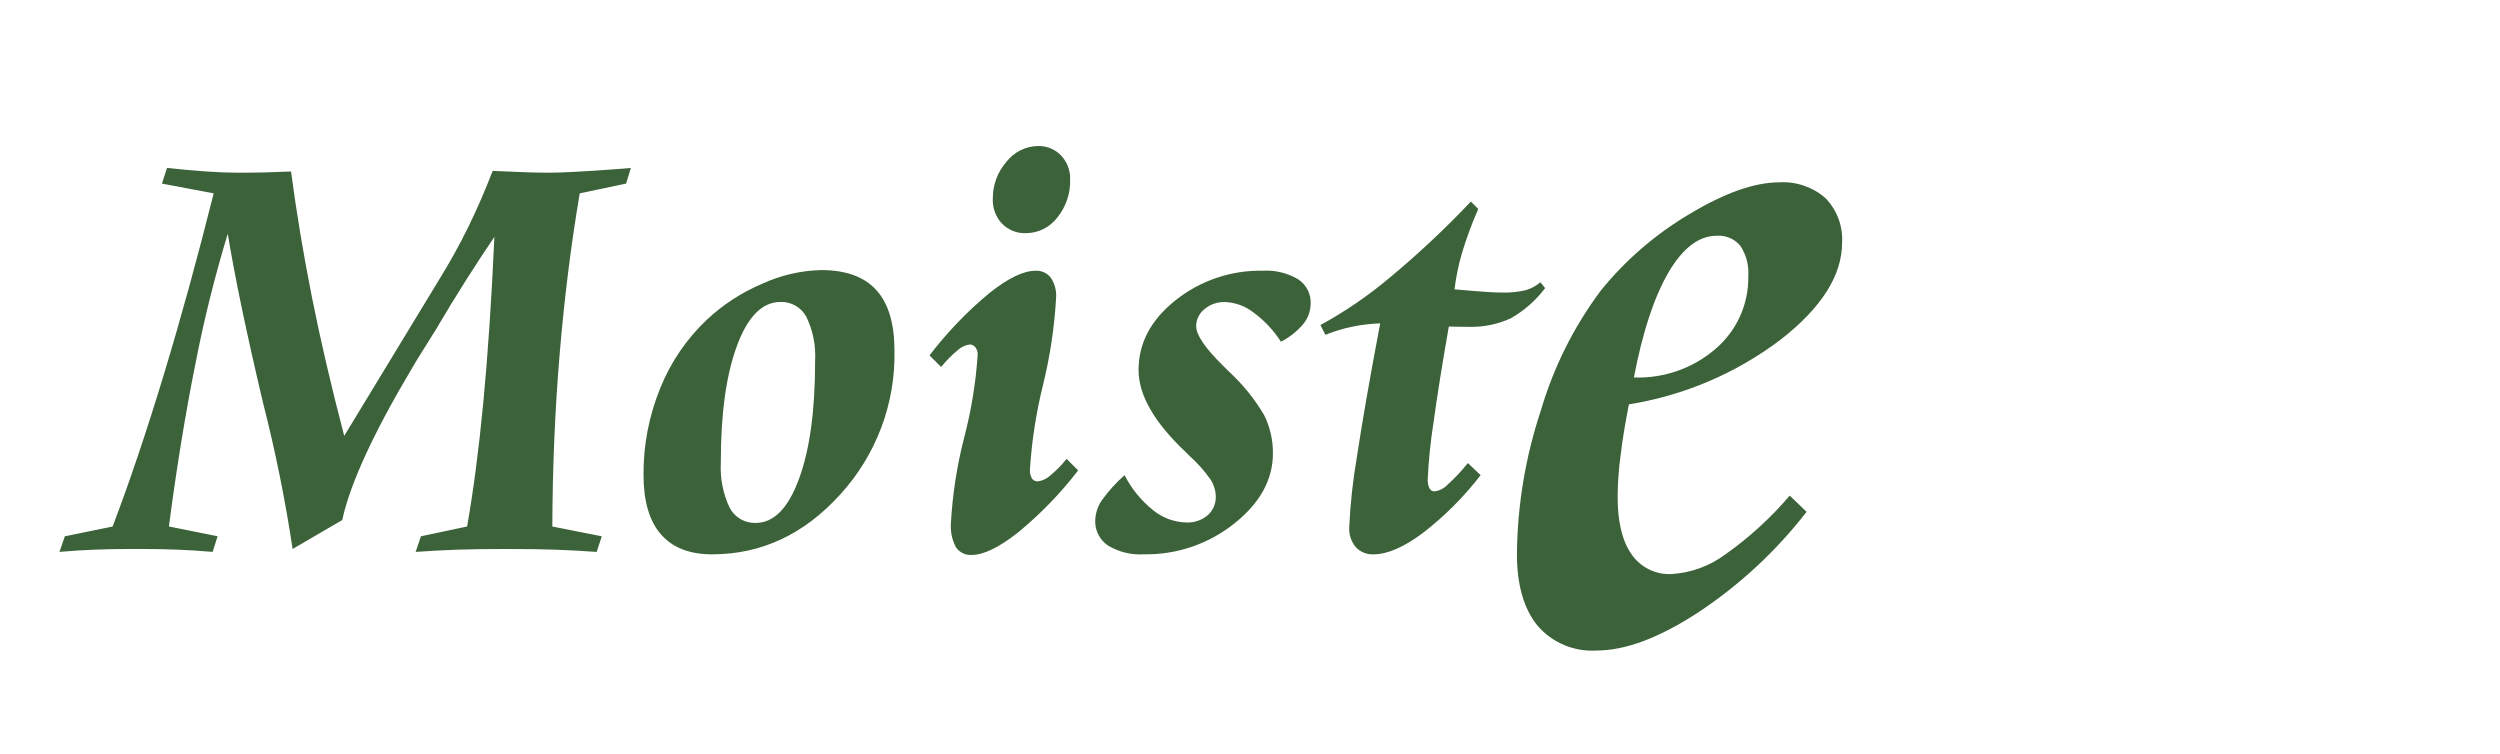
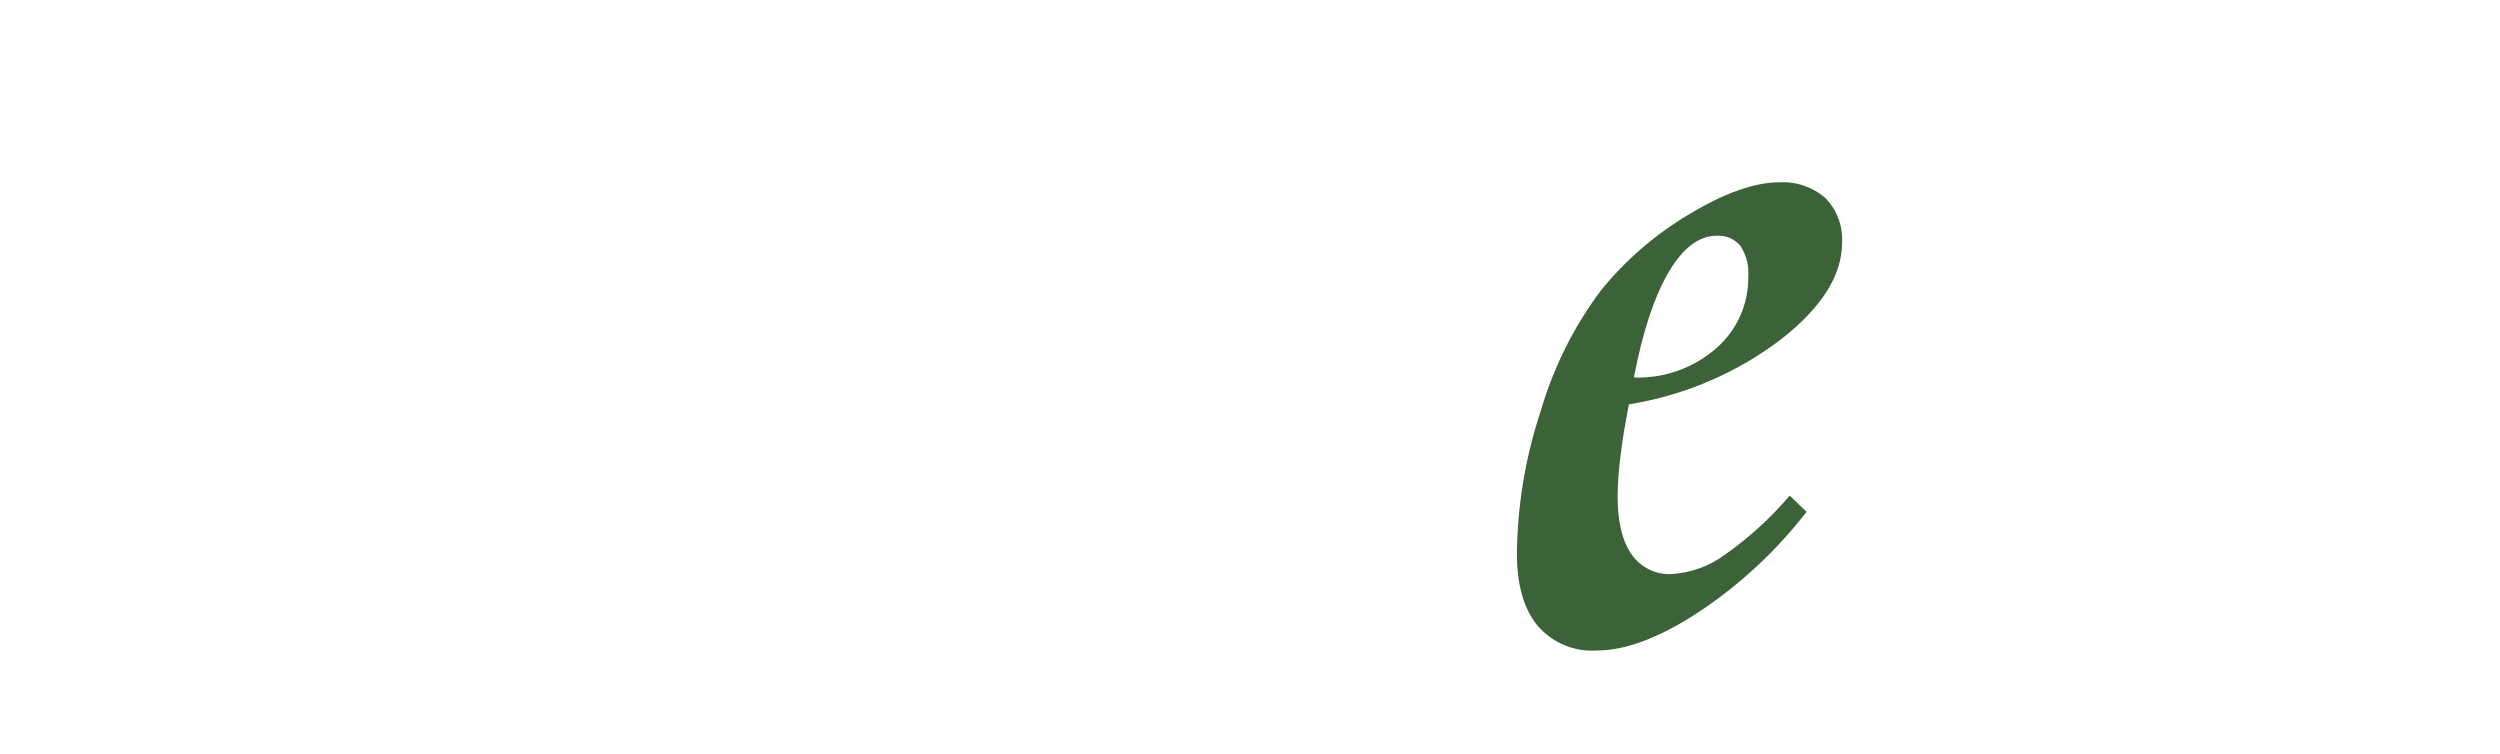
<svg xmlns="http://www.w3.org/2000/svg" width="252" height="76" viewBox="0 0 252 76" fill="none">
-   <path fill-rule="evenodd" clip-rule="evenodd" d="M5.992 55.634L6.535 54.059L11.353 53.073C13.071 48.55 14.792 43.441 16.518 37.746C18.243 32.051 19.917 25.966 21.539 19.491L16.323 18.506L16.835 16.931C18.338 17.09 19.668 17.205 20.823 17.286C21.979 17.367 23.023 17.408 23.947 17.408C24.98 17.408 25.921 17.398 26.759 17.378C27.597 17.358 28.457 17.327 29.337 17.286C29.879 21.392 30.578 25.6 31.434 29.91C32.29 34.221 33.378 38.896 34.697 43.937L44.138 28.396C45.283 26.547 46.3 24.727 47.185 22.918C48.071 21.108 48.894 19.218 49.661 17.226C51.032 17.287 52.187 17.338 53.118 17.368C54.048 17.398 54.805 17.408 55.378 17.408C56.616 17.408 58.856 17.289 62.098 17.052C62.596 17.004 63.093 16.963 63.592 16.93L63.111 18.505L58.436 19.49C57.557 24.674 56.882 30.082 56.411 35.712C55.941 41.353 55.695 47.14 55.675 53.072L60.657 54.058L60.145 55.633C58.784 55.531 57.415 55.461 56.023 55.41C54.631 55.359 52.964 55.339 51 55.339C49.066 55.339 47.397 55.359 46.02 55.41C44.642 55.461 43.258 55.531 41.897 55.633L42.43 54.058L47.084 53.072C47.718 49.485 48.26 45.328 48.711 40.632C49.162 35.937 49.541 30.335 49.837 23.872C48.895 25.254 47.944 26.717 46.973 28.242C46.003 29.767 44.979 31.454 43.905 33.273L42.043 36.251L41.623 36.962C37.673 43.579 35.297 48.732 34.496 52.422L29.494 55.339C28.757 50.414 27.77 45.529 26.538 40.702C24.871 33.669 23.678 27.957 22.958 23.565C21.643 27.883 20.553 32.265 19.694 36.695C18.692 41.675 17.802 47.133 17.025 53.069L21.935 54.054L21.434 55.629C20.258 55.527 19.081 55.457 17.925 55.406C16.77 55.355 15.358 55.335 13.7 55.335C12.064 55.335 10.663 55.355 9.487 55.406C8.31 55.457 7.155 55.527 5.998 55.629L5.992 55.634ZM82.163 36.362C82.251 34.838 81.948 33.317 81.282 31.941C81.034 31.474 80.659 31.085 80.2 30.819C79.741 30.553 79.216 30.42 78.684 30.436C76.844 30.436 75.381 31.9 74.297 34.827C73.201 37.755 72.656 41.681 72.66 46.604C72.57 48.174 72.872 49.742 73.541 51.168C73.787 51.645 74.165 52.044 74.63 52.317C75.095 52.59 75.629 52.727 76.169 52.712C77.99 52.712 79.443 51.242 80.527 48.301C81.622 45.364 82.168 41.383 82.164 36.358L82.163 36.362ZM82.787 27.225C85.263 27.225 87.112 27.896 88.331 29.237C89.549 30.578 90.162 32.602 90.162 35.325C90.277 40.685 88.318 45.883 84.689 49.85C81.047 53.865 76.748 55.873 71.791 55.877C69.51 55.877 67.791 55.206 66.616 53.854C65.44 52.502 64.866 50.5 64.866 47.837C64.85 44.855 65.422 41.9 66.548 39.136C67.596 36.522 69.201 34.164 71.253 32.224C72.888 30.696 74.782 29.468 76.848 28.595C78.714 27.739 80.736 27.271 82.791 27.223L82.787 27.225ZM107.51 46.25L108.676 47.418C106.904 49.724 104.872 51.822 102.621 53.669C100.708 55.181 99.143 55.936 97.946 55.936C97.636 55.958 97.326 55.898 97.048 55.762C96.769 55.626 96.532 55.42 96.36 55.163C95.97 54.43 95.793 53.603 95.848 52.776C96.01 49.839 96.462 46.924 97.198 44.075C97.909 41.355 98.361 38.575 98.549 35.772C98.567 35.499 98.487 35.229 98.323 35.01C98.256 34.919 98.168 34.846 98.067 34.797C97.965 34.747 97.853 34.722 97.741 34.725C97.291 34.784 96.873 34.984 96.544 35.294C95.928 35.801 95.365 36.37 94.867 36.991L93.694 35.826C95.463 33.508 97.491 31.397 99.739 29.534C101.621 28.04 103.172 27.291 104.393 27.288C104.684 27.274 104.975 27.33 105.24 27.452C105.505 27.574 105.737 27.758 105.914 27.989C106.308 28.573 106.499 29.268 106.457 29.97C106.293 32.945 105.851 35.899 105.137 38.793C104.445 41.585 104.004 44.431 103.818 47.3C103.794 47.621 103.861 47.941 104.012 48.226C104.08 48.323 104.173 48.401 104.28 48.453C104.387 48.504 104.506 48.528 104.625 48.52C105.08 48.459 105.505 48.26 105.842 47.95C106.458 47.446 107.017 46.877 107.509 46.254L107.51 46.25ZM104.627 14.721C105.062 14.707 105.494 14.785 105.896 14.95C106.298 15.114 106.66 15.362 106.958 15.676C107.262 15.998 107.499 16.377 107.655 16.79C107.811 17.203 107.884 17.643 107.869 18.084C107.915 19.481 107.455 20.848 106.571 21.936C106.2 22.422 105.721 22.817 105.171 23.088C104.621 23.36 104.015 23.501 103.401 23.501C102.956 23.518 102.514 23.441 102.101 23.277C101.689 23.112 101.316 22.863 101.007 22.546C100.689 22.208 100.442 21.809 100.282 21.375C100.122 20.94 100.052 20.477 100.076 20.015C100.063 18.661 100.547 17.35 101.437 16.325C101.812 15.835 102.294 15.435 102.846 15.157C103.399 14.879 104.009 14.729 104.628 14.719L104.627 14.721ZM129.115 34.44C128.381 33.297 127.441 32.297 126.343 31.492C125.523 30.853 124.521 30.487 123.48 30.445C122.727 30.422 121.991 30.675 121.413 31.157C121.151 31.363 120.94 31.625 120.795 31.925C120.649 32.224 120.574 32.552 120.575 32.884C120.575 33.758 121.472 35.08 123.266 36.848C123.531 37.102 123.715 37.295 123.838 37.417C125.25 38.709 126.46 40.202 127.429 41.848C128.02 43.043 128.321 44.358 128.31 45.69C128.31 48.353 127.011 50.714 124.413 52.772C121.837 54.832 118.617 55.93 115.311 55.875C114.033 55.955 112.762 55.643 111.669 54.981C111.255 54.697 110.921 54.313 110.699 53.864C110.477 53.416 110.374 52.919 110.4 52.42C110.428 51.708 110.659 51.018 111.066 50.431C111.728 49.502 112.497 48.653 113.356 47.9C114.051 49.259 115.027 50.457 116.22 51.416C117.177 52.203 118.374 52.644 119.616 52.667C120.389 52.697 121.146 52.435 121.734 51.935C122.001 51.698 122.212 51.406 122.353 51.08C122.495 50.753 122.563 50.4 122.552 50.045C122.538 49.43 122.351 48.831 122.01 48.317C121.405 47.459 120.704 46.672 119.922 45.969L119.533 45.582C116.352 42.584 114.764 39.823 114.768 37.299C114.768 34.575 116.015 32.227 118.511 30.255C120.997 28.278 124.102 27.228 127.286 27.287C128.533 27.214 129.774 27.515 130.847 28.15C131.252 28.413 131.582 28.776 131.805 29.204C132.027 29.632 132.134 30.109 132.115 30.59C132.111 31.341 131.851 32.068 131.378 32.653C130.755 33.395 129.986 34.004 129.119 34.443L129.115 34.44ZM148.262 20.321L149.01 21.064C148.381 22.483 147.841 23.939 147.393 25.424C147.028 26.647 146.767 27.898 146.616 29.164C147.965 29.286 149.01 29.367 149.714 29.418C150.418 29.469 151.004 29.489 151.464 29.489C152.241 29.509 153.018 29.43 153.775 29.255C154.326 29.099 154.836 28.825 155.269 28.452L155.749 29.041C154.812 30.289 153.624 31.331 152.26 32.1C150.93 32.703 149.478 32.992 148.016 32.945C147.525 32.945 147.127 32.945 146.85 32.934C146.573 32.924 146.298 32.914 146.042 32.914C145.408 36.532 144.886 39.757 144.497 42.59C144.199 44.486 144.004 46.396 143.915 48.312C143.894 48.632 143.957 48.951 144.099 49.238C144.151 49.331 144.229 49.408 144.322 49.46C144.416 49.512 144.523 49.537 144.63 49.532C145.111 49.461 145.554 49.232 145.889 48.881C146.639 48.203 147.333 47.466 147.964 46.676L149.246 47.896C147.55 50.1 145.573 52.075 143.364 53.771C141.46 55.176 139.825 55.878 138.458 55.878C138.122 55.894 137.787 55.837 137.476 55.711C137.165 55.585 136.885 55.392 136.657 55.147C136.192 54.582 135.959 53.863 136.003 53.135C136.113 50.749 136.373 48.373 136.781 46.02C137.302 42.564 138.083 38.089 139.124 32.594C138.164 32.627 137.209 32.743 136.27 32.939C135.356 33.127 134.462 33.4 133.6 33.752L133.098 32.766C135.586 31.407 137.929 29.803 140.094 27.979C142.966 25.592 145.692 23.036 148.257 20.325L148.262 20.321Z" fill="#3C6239" />
  <path fill-rule="evenodd" clip-rule="evenodd" d="M164.193 40.764C163.837 42.569 163.548 44.273 163.362 45.857C163.172 47.249 163.07 48.652 163.057 50.057C163.057 52.587 163.515 54.527 164.449 55.859C164.891 56.508 165.492 57.032 166.197 57.384C166.901 57.736 167.684 57.902 168.472 57.867C170.437 57.749 172.325 57.063 173.903 55.893C176.312 54.193 178.496 52.198 180.404 49.956L182.102 51.592C179.051 55.535 175.37 58.954 171.205 61.712C167.266 64.292 163.837 65.579 160.918 65.573C159.799 65.641 158.68 65.449 157.649 65.013C156.618 64.577 155.703 63.908 154.977 63.06C153.602 61.373 152.906 58.961 152.906 55.842C152.952 50.929 153.766 46.052 155.317 41.387C156.592 37.031 158.638 32.935 161.36 29.292C163.849 26.214 166.873 23.604 170.288 21.584C173.852 19.441 176.88 18.373 179.369 18.379C181.071 18.282 182.743 18.858 184.019 19.981C184.59 20.573 185.032 21.276 185.318 22.045C185.605 22.814 185.729 23.633 185.683 24.452C185.683 27.757 183.618 31.018 179.488 34.234C175.008 37.627 169.754 39.868 164.193 40.759V40.764ZM164.703 38.049C167.732 38.158 170.688 37.114 172.968 35.131C174.018 34.223 174.855 33.097 175.418 31.831C175.981 30.566 176.257 29.194 176.227 27.811C176.301 26.739 176.02 25.672 175.426 24.775C175.139 24.431 174.774 24.159 174.36 23.983C173.947 23.807 173.498 23.732 173.049 23.763C171.25 23.763 169.637 24.994 168.195 27.44C166.753 29.902 165.579 33.427 164.697 38.049H164.703Z" fill="#3C6239" />
</svg>